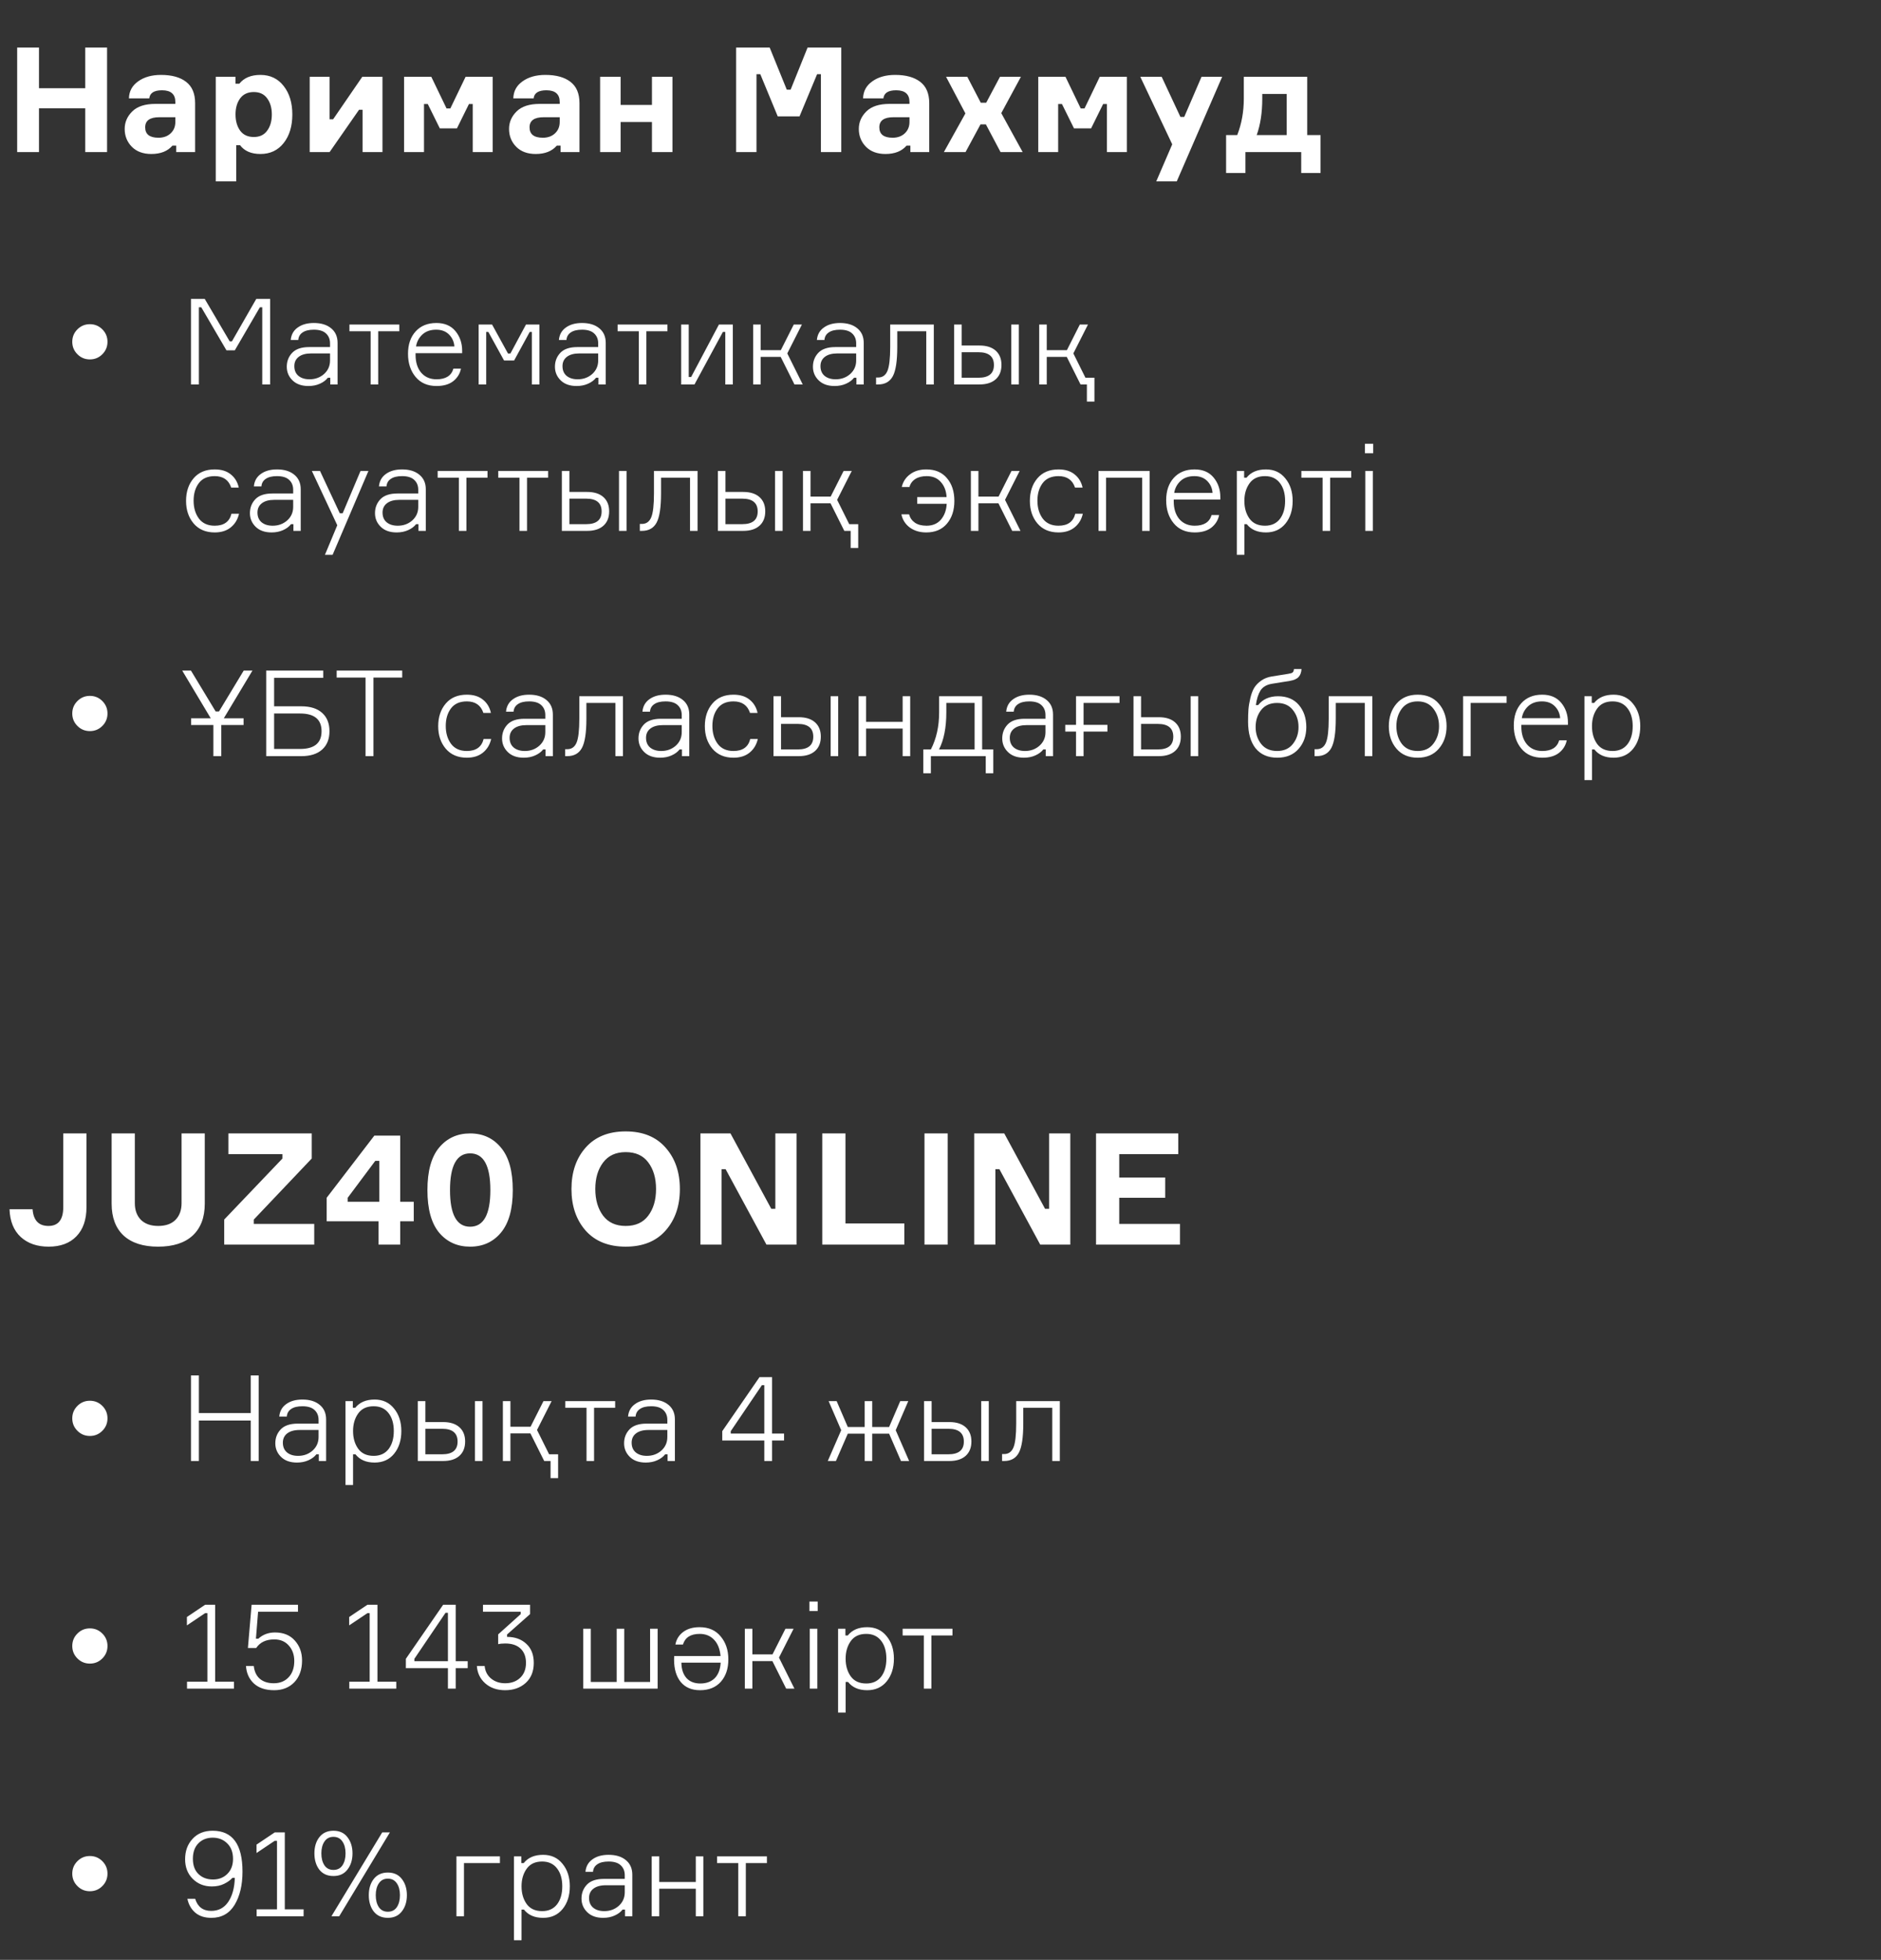
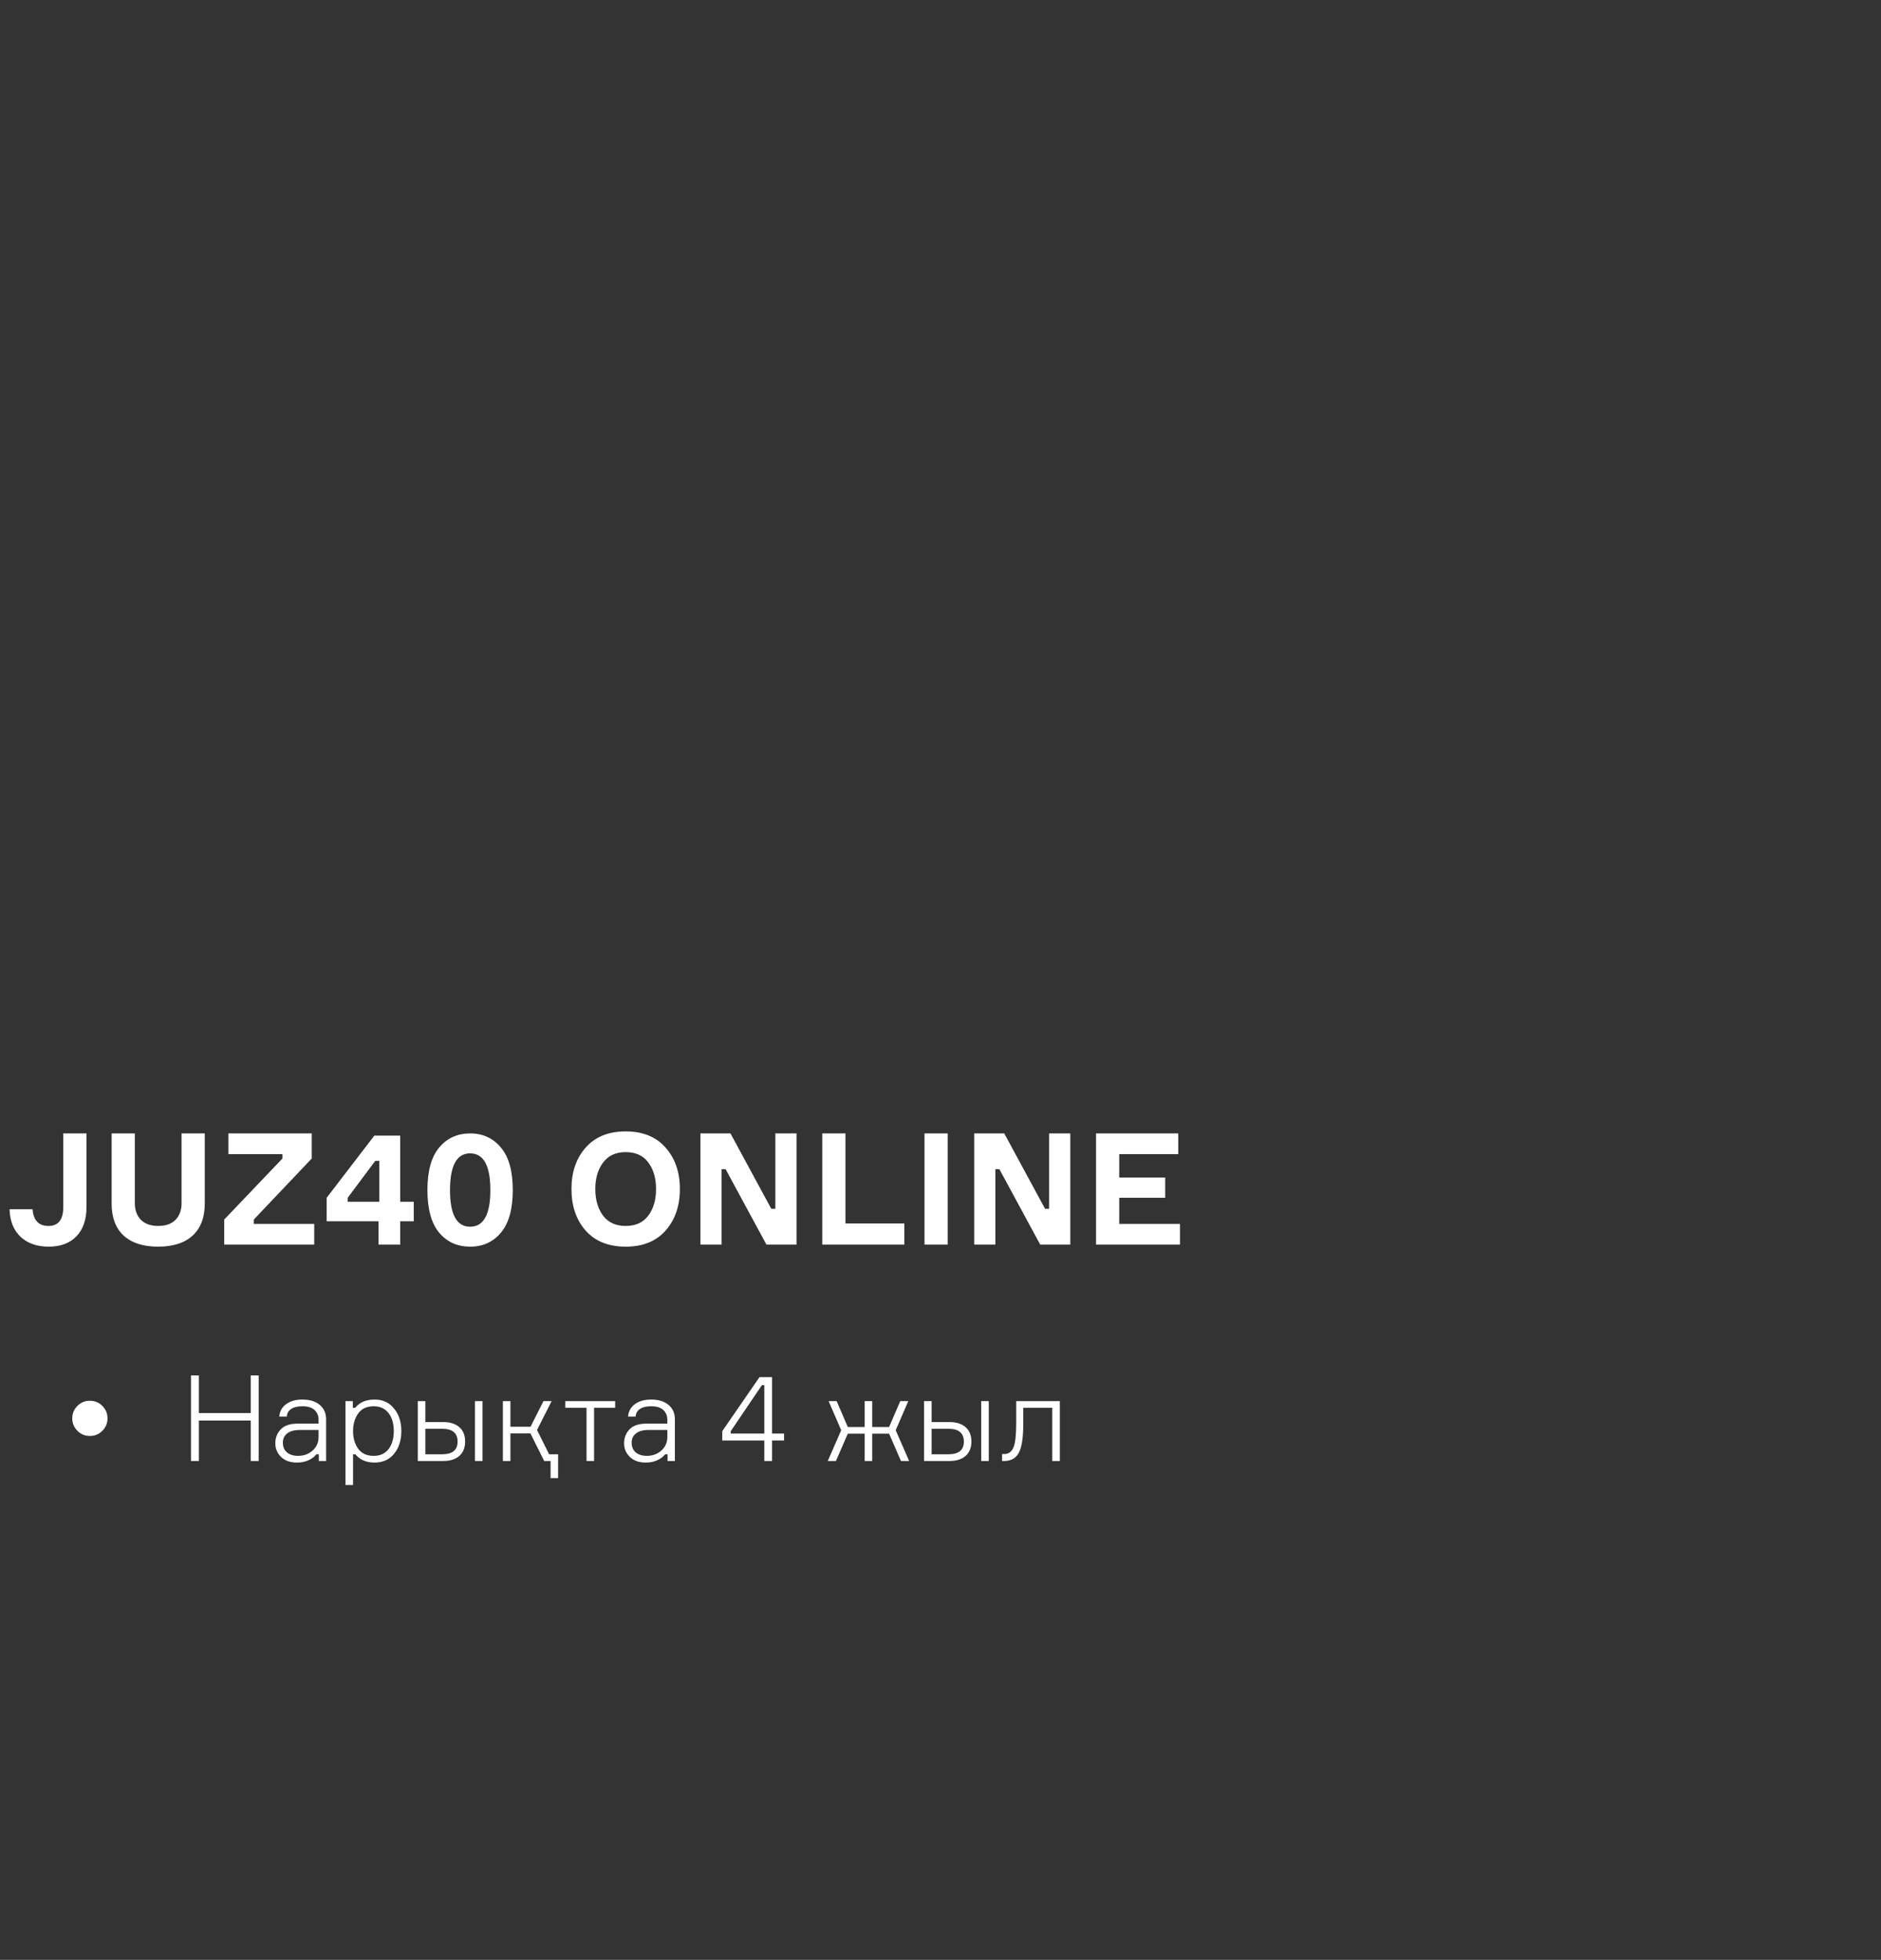
<svg xmlns="http://www.w3.org/2000/svg" width="167" height="174" viewBox="0 0 167 174" fill="none">
  <rect x="0" y="0" width="167" height="174" fill="#333333" stroke="none" />
-   <path d="M7.569 4.22H9.506V13.502H7.569V9.615H3.461V13.502H1.524V4.22H3.461V7.834H7.569V4.22ZM15.646 13.502V12.93H15.308C14.883 13.424 14.259 13.671 13.436 13.671C12.708 13.671 12.132 13.459 11.707 13.034C11.283 12.601 11.07 12.072 11.07 11.448C11.07 10.85 11.296 10.33 11.746 9.888C12.197 9.446 12.877 9.225 13.787 9.225H15.568V9.056C15.568 8.363 15.174 8.016 14.385 8.016C13.683 8.016 13.306 8.254 13.254 8.731H11.447C11.464 8.098 11.738 7.596 12.266 7.223C12.795 6.842 13.471 6.651 14.294 6.651C15.248 6.651 15.989 6.855 16.517 7.262C17.055 7.669 17.323 8.302 17.323 9.16V13.502H15.646ZM14.073 12.228C14.515 12.228 14.875 12.098 15.152 11.838C15.43 11.578 15.568 11.24 15.568 10.824V10.408H14.138C13.306 10.408 12.89 10.707 12.89 11.305C12.89 11.92 13.284 12.228 14.073 12.228ZM22.535 8.172C21.998 8.172 21.591 8.363 21.313 8.744C21.045 9.117 20.91 9.589 20.91 10.161C20.91 10.733 21.045 11.21 21.313 11.591C21.591 11.972 21.998 12.163 22.535 12.163C23.055 12.163 23.45 11.977 23.718 11.604C23.996 11.231 24.134 10.75 24.134 10.161C24.134 9.58 23.996 9.104 23.718 8.731C23.45 8.358 23.055 8.172 22.535 8.172ZM19.155 6.82H20.91V7.431H21.248C21.664 6.911 22.288 6.651 23.12 6.651C23.987 6.651 24.676 6.98 25.187 7.639C25.699 8.289 25.954 9.13 25.954 10.161C25.954 11.201 25.699 12.046 25.187 12.696C24.676 13.346 23.987 13.671 23.12 13.671C22.306 13.671 21.703 13.411 21.313 12.891H20.975V16.102H19.155V6.82ZM29.264 13.502H27.496V6.82H29.264V10.59H29.576L32.163 6.82H33.957V13.502H32.189V9.745H31.877L29.264 13.502ZM35.875 13.502V6.82H38.293L39.645 9.628H39.983L41.335 6.82H43.74V13.502H41.972V9.238H41.634L40.568 11.396H39.047L37.981 9.238H37.643V13.502H35.875ZM49.771 13.502V12.93H49.433C49.008 13.424 48.385 13.671 47.561 13.671C46.833 13.671 46.257 13.459 45.832 13.034C45.407 12.601 45.195 12.072 45.195 11.448C45.195 10.85 45.42 10.33 45.871 9.888C46.322 9.446 47.002 9.225 47.912 9.225H49.693V9.056C49.693 8.363 49.299 8.016 48.51 8.016C47.808 8.016 47.431 8.254 47.379 8.731H45.572C45.59 8.098 45.862 7.596 46.391 7.223C46.92 6.842 47.596 6.651 48.419 6.651C49.373 6.651 50.114 6.855 50.642 7.262C51.179 7.669 51.448 8.302 51.448 9.16V13.502H49.771ZM48.198 12.228C48.64 12.228 49 12.098 49.277 11.838C49.554 11.578 49.693 11.24 49.693 10.824V10.408H48.263C47.431 10.408 47.015 10.707 47.015 11.305C47.015 11.92 47.41 12.228 48.198 12.228ZM59.702 13.502H57.882V10.837H55.1V13.502H53.28V6.82H55.1V9.316H57.882V6.82H59.702V13.502ZM65.356 13.502V4.22H68.333L69.854 7.964H70.192L71.7 4.22H74.69V13.502H72.883V6.586H72.545L70.985 10.33H69.048L67.501 6.586H67.163V13.502H65.356ZM80.824 13.502V12.93H80.486C80.061 13.424 79.437 13.671 78.614 13.671C77.886 13.671 77.31 13.459 76.885 13.034C76.46 12.601 76.248 12.072 76.248 11.448C76.248 10.85 76.473 10.33 76.924 9.888C77.375 9.446 78.055 9.225 78.965 9.225H80.746V9.056C80.746 8.363 80.352 8.016 79.563 8.016C78.861 8.016 78.484 8.254 78.432 8.731H76.625C76.642 8.098 76.915 7.596 77.444 7.223C77.973 6.842 78.649 6.651 79.472 6.651C80.425 6.651 81.166 6.855 81.695 7.262C82.232 7.669 82.501 8.302 82.501 9.16V13.502H80.824ZM79.251 12.228C79.693 12.228 80.053 12.098 80.33 11.838C80.607 11.578 80.746 11.24 80.746 10.824V10.408H79.316C78.484 10.408 78.068 10.707 78.068 11.305C78.068 11.92 78.462 12.228 79.251 12.228ZM88.831 13.502L87.531 11.045H87.05L85.724 13.502H83.8L85.711 10.07L83.995 6.82H85.88L87.076 9.121H87.557L88.779 6.82H90.638L88.896 10.044L90.794 13.502H88.831ZM92.179 13.502V6.82H94.597L95.949 9.628H96.287L97.639 6.82H100.044V13.502H98.276V9.238H97.938L96.872 11.396H95.351L94.285 9.238H93.947V13.502H92.179ZM104.476 16.102H102.656L104.073 12.813L101.239 6.82H103.137L104.801 10.382H105.139L106.673 6.82H108.506L104.476 16.102ZM116.058 11.994H117.241V15.361H115.525V13.502H110.572V15.361H108.856V11.994H109.844C110.234 10.997 110.429 9.914 110.429 8.744V6.82H116.058V11.994ZM114.238 11.994V8.341H112.067V8.757C112.067 9.996 111.903 11.075 111.573 11.994H114.238Z" fill="white" />
  <path d="M4.317 110.682C3.294 110.682 2.469 110.396 1.842 109.824C1.215 109.244 0.883 108.423 0.846 107.363H2.893C2.967 108.349 3.437 108.843 4.303 108.843C5.179 108.843 5.617 108.285 5.617 107.169V100.629H7.677V107.183C7.677 108.289 7.378 109.151 6.779 109.769C6.189 110.378 5.368 110.682 4.317 110.682ZM16.12 100.629H18.18V106.865C18.18 108.091 17.82 109.036 17.101 109.7C16.392 110.354 15.368 110.682 14.032 110.682C12.713 110.682 11.695 110.354 10.976 109.7C10.266 109.036 9.911 108.091 9.911 106.865V100.629H11.971V106.824C11.971 107.441 12.151 107.935 12.511 108.303C12.879 108.663 13.391 108.843 14.045 108.843C14.709 108.843 15.221 108.663 15.58 108.303C15.94 107.935 16.12 107.441 16.12 106.824V100.629ZM27.677 100.629V102.855L22.533 108.276V108.663H27.898V110.502H19.905V108.276L25.077 102.855V102.468H20.279V100.629H27.677ZM35.531 106.699H36.734V108.428H35.531V110.502H33.609V108.428H29.004V106.34L33.236 100.822H35.531V106.699ZM30.871 106.699H33.678V103.062H33.319L30.871 106.34V106.699ZM38.985 101.887C39.686 101.048 40.603 100.629 41.737 100.629C42.871 100.629 43.783 101.048 44.475 101.887C45.176 102.717 45.526 103.975 45.526 105.662C45.526 107.34 45.176 108.598 44.475 109.437C43.783 110.267 42.871 110.682 41.737 110.682C40.603 110.682 39.686 110.267 38.985 109.437C38.294 108.598 37.948 107.34 37.948 105.662C37.948 103.975 38.294 102.717 38.985 101.887ZM41.737 108.912C42.935 108.912 43.535 107.829 43.535 105.662C43.535 103.487 42.935 102.399 41.737 102.399C40.548 102.399 39.953 103.487 39.953 105.662C39.953 107.829 40.548 108.912 41.737 108.912ZM51.995 101.887C52.843 100.928 54.027 100.449 55.548 100.449C57.07 100.449 58.25 100.928 59.089 101.887C59.937 102.837 60.361 104.063 60.361 105.565C60.361 107.068 59.937 108.299 59.089 109.257C58.25 110.207 57.07 110.682 55.548 110.682C54.027 110.682 52.843 110.207 51.995 109.257C51.156 108.299 50.736 107.068 50.736 105.565C50.736 104.063 51.156 102.837 51.995 101.887ZM55.548 108.843C56.434 108.843 57.102 108.538 57.553 107.93C58.014 107.322 58.245 106.533 58.245 105.565C58.245 104.597 58.014 103.809 57.553 103.201C57.102 102.592 56.434 102.288 55.548 102.288C54.673 102.288 54.004 102.597 53.543 103.215C53.083 103.823 52.852 104.607 52.852 105.565C52.852 106.524 53.083 107.312 53.543 107.93C54.004 108.538 54.673 108.843 55.548 108.843ZM68.837 100.629H70.717V110.502H68.048L64.425 103.809H64.066V110.502H62.185V100.629H64.854L68.477 107.322H68.837V100.629ZM75.062 108.621H80.289V110.502H73.002V100.629H75.062V108.621ZM82.078 100.629H84.138V110.502H82.078V100.629ZM93.144 100.629H95.024V110.502H92.355L88.732 103.809H88.373V110.502H86.492V100.629H89.161L92.784 107.322H93.144V100.629ZM99.369 108.663H104.762V110.502H97.309V100.629H104.61V102.468H99.369V104.542H103.449V106.34H99.369V108.663Z" fill="white" />
-   <path d="M6.874 31.452C6.569 31.147 6.416 30.778 6.416 30.346C6.416 29.913 6.569 29.544 6.874 29.24C7.179 28.935 7.547 28.782 7.98 28.782C8.412 28.782 8.781 28.935 9.086 29.24C9.391 29.544 9.543 29.913 9.543 30.346C9.543 30.778 9.391 31.147 9.086 31.452C8.781 31.757 8.412 31.909 7.98 31.909C7.547 31.909 7.179 31.757 6.874 31.452ZM16.955 34.133V26.538H18.178L20.391 30.303H20.593L22.752 26.538H23.986V34.133H23.284V27.282H23.072L20.848 31.101H20.104L17.87 27.282H17.657V34.133H16.955ZM29.322 34.133V33.537H29.109C28.939 33.757 28.702 33.934 28.397 34.069C28.099 34.203 27.762 34.271 27.386 34.271C26.784 34.271 26.312 34.104 25.971 33.771C25.631 33.438 25.461 33.033 25.461 32.558C25.461 32.076 25.62 31.665 25.94 31.324C26.266 30.984 26.769 30.814 27.45 30.814H29.301V30.484C29.301 30.122 29.184 29.832 28.95 29.612C28.716 29.385 28.354 29.271 27.865 29.271C27.432 29.271 27.099 29.353 26.865 29.516C26.631 29.672 26.503 29.895 26.482 30.186H25.812C25.855 29.711 26.06 29.342 26.429 29.08C26.798 28.811 27.276 28.676 27.865 28.676C28.51 28.676 29.021 28.832 29.397 29.144C29.779 29.456 29.971 29.888 29.971 30.442V34.133H29.322ZM27.482 33.675C27.985 33.675 28.415 33.519 28.769 33.207C29.124 32.888 29.301 32.487 29.301 32.005V31.378H27.631C27.149 31.378 26.776 31.48 26.514 31.686C26.259 31.885 26.131 32.158 26.131 32.505C26.131 32.874 26.252 33.161 26.493 33.367C26.741 33.572 27.071 33.675 27.482 33.675ZM31.025 29.41V28.814H35.45V29.41H33.578V34.133H32.908V29.41H31.025ZM41.032 31.144V31.356H36.895V31.505C36.895 32.165 37.061 32.693 37.395 33.09C37.735 33.48 38.189 33.675 38.756 33.675C39.572 33.675 40.072 33.36 40.256 32.728H40.926C40.834 33.182 40.603 33.555 40.235 33.845C39.866 34.129 39.373 34.271 38.756 34.271C37.962 34.271 37.341 34.001 36.895 33.462C36.448 32.923 36.224 32.239 36.224 31.41C36.224 30.587 36.448 29.927 36.895 29.431C37.349 28.928 37.965 28.676 38.745 28.676C39.476 28.676 40.04 28.917 40.437 29.399C40.834 29.881 41.032 30.463 41.032 31.144ZM38.724 29.271C38.214 29.271 37.802 29.417 37.49 29.708C37.185 29.998 37.001 30.349 36.937 30.761H40.341C40.313 30.349 40.157 29.998 39.873 29.708C39.589 29.417 39.206 29.271 38.724 29.271ZM42.496 34.133V28.814H43.688L45.102 31.388H45.315L46.698 28.814H47.889V34.133H47.219V29.474H47.028L45.645 32.005H44.751L43.358 29.474H43.166V34.133H42.496ZM53.131 34.133V33.537H52.918C52.748 33.757 52.51 33.934 52.205 34.069C51.907 34.203 51.571 34.271 51.195 34.271C50.592 34.271 50.12 34.104 49.78 33.771C49.44 33.438 49.269 33.033 49.269 32.558C49.269 32.076 49.429 31.665 49.748 31.324C50.074 30.984 50.578 30.814 51.258 30.814H53.109V30.484C53.109 30.122 52.992 29.832 52.758 29.612C52.524 29.385 52.163 29.271 51.673 29.271C51.241 29.271 50.907 29.353 50.673 29.516C50.44 29.672 50.312 29.895 50.291 30.186H49.62C49.663 29.711 49.869 29.342 50.237 29.08C50.606 28.811 51.085 28.676 51.673 28.676C52.319 28.676 52.829 28.832 53.205 29.144C53.588 29.456 53.779 29.888 53.779 30.442V34.133H53.131ZM51.29 33.675C51.794 33.675 52.223 33.519 52.578 33.207C52.932 32.888 53.109 32.487 53.109 32.005V31.378H51.439C50.957 31.378 50.585 31.48 50.322 31.686C50.067 31.885 49.94 32.158 49.94 32.505C49.94 32.874 50.06 33.161 50.301 33.367C50.549 33.572 50.879 33.675 51.29 33.675ZM54.833 29.41V28.814H59.258V29.41H57.386V34.133H56.716V29.41H54.833ZM61.658 34.133H60.477V28.814H61.147V33.473H61.36L63.828 28.814H65.062V34.133H64.392V29.474H64.179L61.658 34.133ZM70.535 34.133L69.312 31.686H67.536V34.133H66.866V28.814H67.536V31.09H69.323L70.472 28.814H71.195L69.897 31.378L71.269 34.133H70.535ZM76.035 34.133V33.537H75.823C75.652 33.757 75.415 33.934 75.11 34.069C74.812 34.203 74.475 34.271 74.099 34.271C73.497 34.271 73.025 34.104 72.685 33.771C72.344 33.438 72.174 33.033 72.174 32.558C72.174 32.076 72.334 31.665 72.653 31.324C72.979 30.984 73.483 30.814 74.163 30.814H76.014V30.484C76.014 30.122 75.897 29.832 75.663 29.612C75.429 29.385 75.067 29.271 74.578 29.271C74.145 29.271 73.812 29.353 73.578 29.516C73.344 29.672 73.217 29.895 73.195 30.186H72.525C72.568 29.711 72.773 29.342 73.142 29.08C73.511 28.811 73.99 28.676 74.578 28.676C75.223 28.676 75.734 28.832 76.11 29.144C76.493 29.456 76.684 29.888 76.684 30.442V34.133H76.035ZM74.195 33.675C74.699 33.675 75.128 33.519 75.482 33.207C75.837 32.888 76.014 32.487 76.014 32.005V31.378H74.344C73.862 31.378 73.49 31.48 73.227 31.686C72.972 31.885 72.844 32.158 72.844 32.505C72.844 32.874 72.965 33.161 73.206 33.367C73.454 33.572 73.784 33.675 74.195 33.675ZM77.779 34.133V33.516H77.96C78.35 33.516 78.626 33.321 78.789 32.931C78.952 32.541 79.034 31.831 79.034 30.803V28.814H82.906V34.133H82.236V29.41H79.662V30.803C79.662 32.044 79.53 32.909 79.268 33.399C79.005 33.888 78.569 34.133 77.96 34.133H77.779ZM85.382 28.814V30.676H86.956C87.58 30.676 88.062 30.828 88.403 31.133C88.743 31.438 88.913 31.86 88.913 32.399C88.913 32.945 88.743 33.37 88.403 33.675C88.062 33.98 87.58 34.133 86.956 34.133H84.712V28.814H85.382ZM85.382 33.537H86.871C87.786 33.537 88.243 33.161 88.243 32.409C88.243 31.651 87.786 31.271 86.871 31.271H85.382V33.537ZM90.456 28.814V34.133H89.785V28.814H90.456ZM95.933 34.133L94.71 31.686H92.934V34.133H92.263V28.814H92.934V31.09H94.721L95.869 28.814H96.593L95.295 31.378L96.369 33.537H97.167V35.654H96.497V34.133H95.933ZM20.551 45.611H21.221C21.107 46.115 20.863 46.519 20.487 46.824C20.118 47.122 19.643 47.271 19.061 47.271C18.267 47.271 17.643 47.005 17.189 46.473C16.742 45.941 16.519 45.275 16.519 44.473C16.519 43.658 16.742 42.988 17.189 42.463C17.636 41.938 18.26 41.676 19.061 41.676C19.657 41.676 20.136 41.825 20.497 42.123C20.859 42.413 21.093 42.803 21.199 43.293H20.529C20.302 42.612 19.813 42.272 19.061 42.272C18.437 42.272 17.969 42.477 17.657 42.888C17.345 43.3 17.189 43.821 17.189 44.452C17.189 45.083 17.345 45.611 17.657 46.037C17.976 46.462 18.445 46.675 19.061 46.675C19.877 46.675 20.373 46.321 20.551 45.611ZM26.05 47.133V46.537H25.837C25.667 46.757 25.43 46.934 25.125 47.069C24.827 47.203 24.49 47.271 24.114 47.271C23.511 47.271 23.04 47.104 22.699 46.771C22.359 46.438 22.189 46.033 22.189 45.558C22.189 45.076 22.348 44.665 22.668 44.324C22.994 43.984 23.497 43.814 24.178 43.814H26.029V43.484C26.029 43.122 25.912 42.832 25.678 42.612C25.444 42.385 25.082 42.272 24.593 42.272C24.16 42.272 23.827 42.353 23.593 42.516C23.359 42.672 23.231 42.895 23.21 43.186H22.54C22.582 42.711 22.788 42.342 23.157 42.08C23.526 41.811 24.004 41.676 24.593 41.676C25.238 41.676 25.749 41.832 26.125 42.144C26.507 42.456 26.699 42.888 26.699 43.441V47.133H26.05ZM24.21 46.675C24.713 46.675 25.142 46.519 25.497 46.207C25.852 45.888 26.029 45.487 26.029 45.005V44.378H24.359C23.877 44.378 23.504 44.48 23.242 44.686C22.987 44.885 22.859 45.158 22.859 45.505C22.859 45.874 22.98 46.161 23.221 46.367C23.469 46.572 23.799 46.675 24.21 46.675ZM29.529 49.26H28.849L29.944 46.633L27.689 41.814H28.412L30.167 45.569H30.423L32.008 41.814H32.71L29.529 49.26ZM37.154 47.133V46.537H36.942C36.772 46.757 36.534 46.934 36.229 47.069C35.931 47.203 35.594 47.271 35.218 47.271C34.616 47.271 34.144 47.104 33.804 46.771C33.463 46.438 33.293 46.033 33.293 45.558C33.293 45.076 33.453 44.665 33.772 44.324C34.098 43.984 34.602 43.814 35.282 43.814H37.133V43.484C37.133 43.122 37.016 42.832 36.782 42.612C36.548 42.385 36.187 42.272 35.697 42.272C35.265 42.272 34.931 42.353 34.697 42.516C34.463 42.672 34.336 42.895 34.314 43.186H33.644C33.687 42.711 33.892 42.342 34.261 42.08C34.63 41.811 35.109 41.676 35.697 41.676C36.343 41.676 36.853 41.832 37.229 42.144C37.612 42.456 37.803 42.888 37.803 43.441V47.133H37.154ZM35.314 46.675C35.818 46.675 36.247 46.519 36.601 46.207C36.956 45.888 37.133 45.487 37.133 45.005V44.378H35.463C34.981 44.378 34.609 44.48 34.346 44.686C34.091 44.885 33.963 45.158 33.963 45.505C33.963 45.874 34.084 46.161 34.325 46.367C34.573 46.572 34.903 46.675 35.314 46.675ZM38.857 42.41V41.814H43.282V42.41H41.41V47.133H40.74V42.41H38.857ZM44.238 42.41V41.814H48.663V42.41H46.791V47.133H46.121V42.41H44.238ZM50.552 41.814V43.676H52.126C52.75 43.676 53.233 43.828 53.573 44.133C53.913 44.438 54.083 44.86 54.083 45.399C54.083 45.945 53.913 46.37 53.573 46.675C53.233 46.98 52.75 47.133 52.126 47.133H49.882V41.814H50.552ZM50.552 46.537H52.041C52.956 46.537 53.413 46.161 53.413 45.409C53.413 44.651 52.956 44.271 52.041 44.271H50.552V46.537ZM55.626 41.814V47.133H54.956V41.814H55.626ZM56.806 47.133V46.516H56.987C57.377 46.516 57.654 46.321 57.817 45.931C57.98 45.541 58.061 44.831 58.061 43.803V41.814H61.933V47.133H61.263V42.41H58.689V43.803C58.689 45.044 58.558 45.909 58.295 46.399C58.033 46.888 57.597 47.133 56.987 47.133H56.806ZM64.409 41.814V43.676H65.983C66.607 43.676 67.09 43.828 67.43 44.133C67.77 44.438 67.941 44.86 67.941 45.399C67.941 45.945 67.77 46.37 67.43 46.675C67.09 46.98 66.607 47.133 65.983 47.133H63.739V41.814H64.409ZM64.409 46.537H65.898C66.813 46.537 67.27 46.161 67.27 45.409C67.27 44.651 66.813 44.271 65.898 44.271H64.409V46.537ZM69.483 41.814V47.133H68.813V41.814H69.483ZM74.96 47.133L73.737 44.686H71.961V47.133H71.291V41.814H71.961V44.09H73.748L74.897 41.814H75.62L74.322 44.378L75.397 46.537H76.194V48.654H75.524V47.133H74.96ZM80.029 45.665H80.71C80.795 45.977 80.969 46.225 81.231 46.409C81.493 46.587 81.837 46.675 82.263 46.675C82.802 46.675 83.227 46.494 83.539 46.133C83.851 45.764 84.021 45.296 84.05 44.729H81.433V44.133H84.039C84.011 43.587 83.841 43.14 83.528 42.793C83.224 42.445 82.805 42.272 82.273 42.272C81.862 42.272 81.525 42.357 81.263 42.527C81.001 42.697 80.827 42.934 80.742 43.239H80.061C80.167 42.771 80.412 42.396 80.795 42.112C81.178 41.821 81.66 41.676 82.241 41.676C83.029 41.676 83.638 41.935 84.071 42.452C84.511 42.963 84.731 43.637 84.731 44.473C84.731 45.303 84.511 45.977 84.071 46.494C83.631 47.012 83.018 47.271 82.231 47.271C81.663 47.271 81.178 47.126 80.773 46.835C80.376 46.537 80.128 46.147 80.029 45.665ZM89.867 47.133L88.644 44.686H86.867V47.133H86.197V41.814H86.867V44.09H88.654L89.803 41.814H90.526L89.229 44.378L90.601 47.133H89.867ZM95.466 45.611H96.136C96.023 46.115 95.778 46.519 95.402 46.824C95.034 47.122 94.558 47.271 93.977 47.271C93.183 47.271 92.559 47.005 92.105 46.473C91.658 45.941 91.435 45.275 91.435 44.473C91.435 43.658 91.658 42.988 92.105 42.463C92.552 41.938 93.176 41.676 93.977 41.676C94.573 41.676 95.051 41.825 95.413 42.123C95.775 42.413 96.009 42.803 96.115 43.293H95.445C95.218 42.612 94.729 42.272 93.977 42.272C93.353 42.272 92.885 42.477 92.573 42.888C92.261 43.3 92.105 43.821 92.105 44.452C92.105 45.083 92.261 45.611 92.573 46.037C92.892 46.462 93.36 46.675 93.977 46.675C94.793 46.675 95.289 46.321 95.466 45.611ZM102.072 47.133H101.402V42.41H98.2V47.133H97.53V41.814H102.072V47.133ZM108.344 44.144V44.356H104.207V44.505C104.207 45.165 104.373 45.693 104.706 46.09C105.047 46.48 105.501 46.675 106.068 46.675C106.884 46.675 107.383 46.36 107.568 45.728H108.238C108.146 46.182 107.915 46.555 107.547 46.845C107.178 47.129 106.685 47.271 106.068 47.271C105.274 47.271 104.653 47.001 104.207 46.462C103.76 45.923 103.536 45.239 103.536 44.41C103.536 43.587 103.76 42.927 104.207 42.431C104.66 41.928 105.277 41.676 106.057 41.676C106.788 41.676 107.352 41.917 107.749 42.399C108.146 42.881 108.344 43.463 108.344 44.144ZM106.036 42.272C105.526 42.272 105.114 42.417 104.802 42.708C104.497 42.998 104.313 43.349 104.249 43.761H107.653C107.625 43.349 107.469 42.998 107.185 42.708C106.901 42.417 106.518 42.272 106.036 42.272ZM112.393 47.271C111.641 47.271 111.074 47.026 110.691 46.537H110.478V49.26H109.808V41.814H110.457V42.41H110.67C111.06 41.92 111.634 41.676 112.393 41.676C113.116 41.676 113.691 41.942 114.116 42.474C114.549 42.998 114.765 43.665 114.765 44.473C114.765 45.289 114.552 45.959 114.127 46.484C113.701 47.008 113.123 47.271 112.393 47.271ZM112.308 42.272C111.698 42.272 111.241 42.484 110.936 42.91C110.631 43.335 110.478 43.856 110.478 44.473C110.478 45.097 110.631 45.622 110.936 46.048C111.241 46.466 111.698 46.675 112.308 46.675C112.875 46.675 113.315 46.477 113.627 46.08C113.939 45.675 114.095 45.14 114.095 44.473C114.095 43.807 113.939 43.275 113.627 42.878C113.315 42.474 112.875 42.272 112.308 42.272ZM115.539 42.41V41.814H119.964V42.41H118.092V47.133H117.422V42.41H115.539ZM121.885 41.814V47.133H121.215V41.814H121.885ZM121.917 40.24H121.183V39.4H121.917V40.24Z" fill="white" />
-   <path d="M6.874 64.452C6.569 64.147 6.416 63.778 6.416 63.346C6.416 62.913 6.569 62.544 6.874 62.24C7.179 61.935 7.547 61.782 7.98 61.782C8.412 61.782 8.781 61.935 9.086 62.24C9.391 62.544 9.543 62.913 9.543 63.346C9.543 63.778 9.391 64.147 9.086 64.452C8.781 64.757 8.412 64.909 7.98 64.909C7.547 64.909 7.179 64.757 6.874 64.452ZM16.966 64.367V63.771H18.71L16.179 59.538H16.955L19.146 63.165H19.444L21.636 59.538H22.412L19.87 63.771H21.625V64.367H19.646V67.133H18.944V64.367H16.966ZM24.337 62.708H26.751C27.552 62.708 28.169 62.903 28.602 63.293C29.035 63.683 29.251 64.225 29.251 64.92C29.251 65.615 29.035 66.157 28.602 66.547C28.169 66.938 27.552 67.133 26.751 67.133H23.634V59.538H28.698V60.176H24.337V62.708ZM24.337 66.494H26.634C27.911 66.494 28.549 65.97 28.549 64.92C28.549 63.871 27.911 63.346 26.634 63.346H24.337V66.494ZM35.708 59.538V60.155H33.156V67.133H32.453V60.155H29.89V59.538H35.708ZM42.936 65.612H43.606C43.493 66.115 43.248 66.519 42.872 66.824C42.503 67.122 42.028 67.271 41.447 67.271C40.653 67.271 40.029 67.005 39.575 66.473C39.128 65.941 38.904 65.275 38.904 64.473C38.904 63.658 39.128 62.988 39.575 62.463C40.021 61.938 40.645 61.676 41.447 61.676C42.042 61.676 42.521 61.825 42.883 62.123C43.244 62.413 43.478 62.803 43.585 63.293H42.915C42.688 62.612 42.198 62.272 41.447 62.272C40.823 62.272 40.355 62.477 40.043 62.888C39.731 63.3 39.575 63.821 39.575 64.452C39.575 65.083 39.731 65.612 40.043 66.037C40.362 66.462 40.83 66.675 41.447 66.675C42.262 66.675 42.759 66.321 42.936 65.612ZM48.435 67.133V66.537H48.223C48.053 66.757 47.815 66.934 47.51 67.069C47.212 67.204 46.875 67.271 46.499 67.271C45.897 67.271 45.425 67.104 45.085 66.771C44.744 66.438 44.574 66.033 44.574 65.558C44.574 65.076 44.734 64.665 45.053 64.324C45.379 63.984 45.883 63.814 46.563 63.814H48.414V63.484C48.414 63.122 48.297 62.832 48.063 62.612C47.829 62.385 47.467 62.272 46.978 62.272C46.546 62.272 46.212 62.353 45.978 62.516C45.744 62.672 45.617 62.895 45.595 63.186H44.925C44.968 62.711 45.173 62.342 45.542 62.08C45.911 61.811 46.39 61.676 46.978 61.676C47.623 61.676 48.134 61.832 48.51 62.144C48.893 62.456 49.084 62.888 49.084 63.441V67.133H48.435ZM46.595 66.675C47.099 66.675 47.528 66.519 47.882 66.207C48.237 65.888 48.414 65.487 48.414 65.005V64.378H46.744C46.262 64.378 45.89 64.48 45.627 64.686C45.372 64.885 45.244 65.158 45.244 65.505C45.244 65.874 45.365 66.161 45.606 66.367C45.854 66.572 46.184 66.675 46.595 66.675ZM50.179 67.133V66.516H50.36C50.75 66.516 51.026 66.321 51.189 65.931C51.352 65.541 51.434 64.831 51.434 63.803V61.814H55.306V67.133H54.636V62.41H52.062V63.803C52.062 65.044 51.93 65.909 51.668 66.399C51.406 66.888 50.969 67.133 50.36 67.133H50.179ZM60.547 67.133V66.537H60.335C60.164 66.757 59.927 66.934 59.622 67.069C59.324 67.204 58.987 67.271 58.611 67.271C58.009 67.271 57.537 67.104 57.197 66.771C56.856 66.438 56.686 66.033 56.686 65.558C56.686 65.076 56.846 64.665 57.165 64.324C57.491 63.984 57.995 63.814 58.675 63.814H60.526V63.484C60.526 63.122 60.409 62.832 60.175 62.612C59.941 62.385 59.579 62.272 59.09 62.272C58.658 62.272 58.324 62.353 58.09 62.516C57.856 62.672 57.729 62.895 57.707 63.186H57.037C57.08 62.711 57.285 62.342 57.654 62.08C58.023 61.811 58.502 61.676 59.09 61.676C59.735 61.676 60.246 61.832 60.622 62.144C61.005 62.456 61.196 62.888 61.196 63.441V67.133H60.547ZM58.707 66.675C59.211 66.675 59.64 66.519 59.994 66.207C60.349 65.888 60.526 65.487 60.526 65.005V64.378H58.856C58.374 64.378 58.002 64.48 57.739 64.686C57.484 64.885 57.356 65.158 57.356 65.505C57.356 65.874 57.477 66.161 57.718 66.367C57.966 66.572 58.296 66.675 58.707 66.675ZM66.609 65.612H67.279C67.166 66.115 66.921 66.519 66.546 66.824C66.177 67.122 65.702 67.271 65.12 67.271C64.326 67.271 63.702 67.005 63.248 66.473C62.801 65.941 62.578 65.275 62.578 64.473C62.578 63.658 62.801 62.988 63.248 62.463C63.695 61.938 64.319 61.676 65.12 61.676C65.716 61.676 66.195 61.825 66.556 62.123C66.918 62.413 67.152 62.803 67.258 63.293H66.588C66.361 62.612 65.872 62.272 65.12 62.272C64.496 62.272 64.028 62.477 63.716 62.888C63.404 63.3 63.248 63.821 63.248 64.452C63.248 65.083 63.404 65.612 63.716 66.037C64.035 66.462 64.503 66.675 65.12 66.675C65.936 66.675 66.432 66.321 66.609 65.612ZM69.343 61.814V63.676H70.918C71.541 63.676 72.024 63.828 72.364 64.133C72.704 64.438 72.875 64.86 72.875 65.399C72.875 65.945 72.704 66.37 72.364 66.675C72.024 66.98 71.541 67.133 70.918 67.133H68.673V61.814H69.343ZM69.343 66.537H70.832C71.747 66.537 72.205 66.161 72.205 65.409C72.205 64.651 71.747 64.271 70.832 64.271H69.343V66.537ZM74.417 61.814V67.133H73.747V61.814H74.417ZM80.809 67.133H80.139V64.686H76.895V67.133H76.225V61.814H76.895V64.09H80.139V61.814H80.809V67.133ZM87.198 66.537H88.187V68.654H87.517V67.133H82.645V68.654H81.975V66.537H82.645C83.135 65.587 83.379 64.487 83.379 63.239V61.814H87.198V66.537ZM86.528 66.537V62.41H84.017V63.239C84.017 64.594 83.801 65.693 83.368 66.537H86.528ZM92.843 67.133V66.537H92.63C92.46 66.757 92.222 66.934 91.917 67.069C91.619 67.204 91.282 67.271 90.907 67.271C90.304 67.271 89.832 67.104 89.492 66.771C89.151 66.438 88.981 66.033 88.981 65.558C88.981 65.076 89.141 64.665 89.46 64.324C89.786 63.984 90.29 63.814 90.97 63.814H92.821V63.484C92.821 63.122 92.704 62.832 92.47 62.612C92.236 62.385 91.875 62.272 91.385 62.272C90.953 62.272 90.619 62.353 90.385 62.516C90.151 62.672 90.024 62.895 90.002 63.186H89.332C89.375 62.711 89.581 62.342 89.949 62.08C90.318 61.811 90.797 61.676 91.385 61.676C92.031 61.676 92.541 61.832 92.917 62.144C93.3 62.456 93.491 62.888 93.491 63.441V67.133H92.843ZM91.002 66.675C91.506 66.675 91.935 66.519 92.289 66.207C92.644 65.888 92.821 65.487 92.821 65.005V64.378H91.151C90.669 64.378 90.297 64.48 90.034 64.686C89.779 64.885 89.651 65.158 89.651 65.505C89.651 65.874 89.772 66.161 90.013 66.367C90.261 66.572 90.591 66.675 91.002 66.675ZM94.575 64.952V64.356H95.533V61.814H99.394V62.41H96.203V64.356H98.32V64.952H96.203V67.133H95.533V64.952H94.575ZM101.306 61.814V63.676H102.88C103.504 63.676 103.986 63.828 104.327 64.133C104.667 64.438 104.837 64.86 104.837 65.399C104.837 65.945 104.667 66.37 104.327 66.675C103.986 66.98 103.504 67.133 102.88 67.133H100.636V61.814H101.306ZM101.306 66.537H102.795C103.71 66.537 104.167 66.161 104.167 65.409C104.167 64.651 103.71 64.271 102.795 64.271H101.306V66.537ZM106.38 61.814V67.133H105.71V61.814H106.38ZM113.467 61.814C114.261 61.814 114.878 62.073 115.318 62.591C115.757 63.108 115.977 63.761 115.977 64.548C115.977 65.328 115.747 65.977 115.286 66.494C114.832 67.012 114.204 67.271 113.403 67.271C112.573 67.271 111.932 66.994 111.478 66.441C111.031 65.881 110.808 65.094 110.808 64.08C110.808 63.661 110.818 63.296 110.84 62.984C110.868 62.665 110.925 62.328 111.01 61.974C111.095 61.612 111.208 61.311 111.35 61.069C111.499 60.828 111.705 60.616 111.967 60.431C112.237 60.24 112.552 60.116 112.914 60.059L114.371 59.825C114.563 59.797 114.69 59.758 114.754 59.708C114.825 59.651 114.868 59.548 114.882 59.4H115.552C115.531 59.712 115.442 59.949 115.286 60.112C115.137 60.275 114.878 60.389 114.509 60.453L112.925 60.708C112.449 60.786 112.109 60.988 111.903 61.314C111.705 61.64 111.57 62.069 111.499 62.601H111.701C112.113 62.077 112.701 61.814 113.467 61.814ZM111.967 66.048C112.3 66.466 112.772 66.675 113.382 66.675C113.992 66.675 114.46 66.466 114.786 66.048C115.119 65.629 115.286 65.129 115.286 64.548C115.286 63.959 115.119 63.456 114.786 63.037C114.46 62.619 113.992 62.41 113.382 62.41C112.772 62.41 112.3 62.619 111.967 63.037C111.641 63.456 111.478 63.959 111.478 64.548C111.478 65.129 111.641 65.629 111.967 66.048ZM116.712 67.133V66.516H116.892C117.282 66.516 117.559 66.321 117.722 65.931C117.885 65.541 117.967 64.831 117.967 63.803V61.814H121.839V67.133H121.168V62.41H118.594V63.803C118.594 65.044 118.463 65.909 118.201 66.399C117.938 66.888 117.502 67.133 116.892 67.133H116.712ZM125.868 61.676C126.662 61.676 127.286 61.942 127.74 62.474C128.201 63.005 128.431 63.672 128.431 64.473C128.431 65.275 128.201 65.941 127.74 66.473C127.286 67.005 126.662 67.271 125.868 67.271C125.066 67.271 124.439 67.005 123.985 66.473C123.531 65.941 123.304 65.275 123.304 64.473C123.304 63.672 123.531 63.005 123.985 62.474C124.439 61.942 125.066 61.676 125.868 61.676ZM125.868 66.675C126.47 66.675 126.935 66.459 127.261 66.026C127.594 65.594 127.761 65.076 127.761 64.473C127.761 63.871 127.594 63.353 127.261 62.92C126.935 62.488 126.47 62.272 125.868 62.272C125.251 62.272 124.779 62.488 124.453 62.92C124.134 63.346 123.974 63.864 123.974 64.473C123.974 65.083 124.134 65.604 124.453 66.037C124.779 66.462 125.251 66.675 125.868 66.675ZM129.898 67.133V61.814H133.759V62.41H130.568V67.133H129.898ZM139.206 64.144V64.356H135.068V64.505C135.068 65.165 135.235 65.693 135.568 66.09C135.909 66.48 136.362 66.675 136.93 66.675C137.745 66.675 138.245 66.36 138.429 65.728H139.1C139.007 66.182 138.777 66.555 138.408 66.845C138.039 67.129 137.547 67.271 136.93 67.271C136.135 67.271 135.515 67.001 135.068 66.462C134.621 65.924 134.398 65.239 134.398 64.409C134.398 63.587 134.621 62.927 135.068 62.431C135.522 61.928 136.139 61.676 136.919 61.676C137.649 61.676 138.213 61.917 138.61 62.399C139.007 62.881 139.206 63.463 139.206 64.144ZM136.898 62.272C136.387 62.272 135.976 62.417 135.664 62.708C135.359 62.998 135.175 63.349 135.111 63.761H138.515C138.486 63.349 138.33 62.998 138.047 62.708C137.763 62.417 137.38 62.272 136.898 62.272ZM143.255 67.271C142.503 67.271 141.936 67.026 141.553 66.537H141.34V69.26H140.67V61.814H141.319V62.41H141.531C141.921 61.92 142.496 61.676 143.255 61.676C143.978 61.676 144.552 61.942 144.978 62.474C145.41 62.998 145.627 63.665 145.627 64.473C145.627 65.289 145.414 65.959 144.988 66.484C144.563 67.008 143.985 67.271 143.255 67.271ZM143.169 62.272C142.56 62.272 142.102 62.484 141.797 62.91C141.492 63.335 141.34 63.856 141.34 64.473C141.34 65.097 141.492 65.622 141.797 66.048C142.102 66.466 142.56 66.675 143.169 66.675C143.737 66.675 144.176 66.477 144.488 66.079C144.8 65.675 144.956 65.14 144.956 64.473C144.956 63.807 144.8 63.275 144.488 62.878C144.176 62.474 143.737 62.272 143.169 62.272Z" fill="white" />
-   <path d="M6.874 147.242C6.569 146.937 6.416 146.568 6.416 146.136C6.416 145.703 6.569 145.334 6.874 145.029C7.179 144.724 7.547 144.572 7.98 144.572C8.412 144.572 8.781 144.724 9.086 145.029C9.391 145.334 9.543 145.703 9.543 146.136C9.543 146.568 9.391 146.937 9.086 147.242C8.781 147.547 8.412 147.699 7.98 147.699C7.547 147.699 7.179 147.547 6.874 147.242ZM16.604 149.922V149.305H18.413V143.221H18.21L16.594 144.306V143.561L18.21 142.477H19.104V149.305H20.774V149.922H16.604ZM24.413 144.934C25.165 144.934 25.754 145.175 26.179 145.657C26.605 146.132 26.817 146.721 26.817 147.423C26.817 148.224 26.591 148.866 26.137 149.348C25.683 149.823 25.084 150.061 24.339 150.061C23.573 150.061 22.974 149.862 22.541 149.465C22.116 149.068 21.882 148.55 21.839 147.912H22.531C22.587 148.415 22.772 148.798 23.084 149.061C23.396 149.316 23.804 149.444 24.307 149.444C24.853 149.444 25.293 149.266 25.626 148.912C25.959 148.557 26.126 148.075 26.126 147.465C26.126 146.912 25.963 146.455 25.637 146.093C25.318 145.731 24.889 145.551 24.35 145.551C23.619 145.551 23.084 145.806 22.744 146.316H22.01L22.339 142.477H26.456V143.093H22.914L22.722 145.487H22.935C23.339 145.118 23.832 144.934 24.413 144.934ZM31.012 149.922V149.305H32.82V143.221H32.618L31.001 144.306V143.561L32.618 142.477H33.512V149.305H35.182V149.922H31.012ZM40.459 147.487H41.523V148.103H40.459V149.922H39.768V148.103H36.034V147.274L39.342 142.477H40.459V147.487ZM36.789 147.487H39.768V143.189H39.555L36.789 147.274V147.487ZM42.88 142.477H47.06V143.306L45.018 145.114V145.327C45.72 145.327 46.291 145.533 46.73 145.944C47.17 146.348 47.39 146.912 47.39 147.635C47.39 148.387 47.152 148.979 46.677 149.412C46.202 149.844 45.592 150.061 44.847 150.061C44.131 150.061 43.543 149.859 43.082 149.454C42.628 149.05 42.38 148.536 42.337 147.912H43.029C43.071 148.373 43.263 148.745 43.603 149.029C43.943 149.305 44.358 149.444 44.847 149.444C45.394 149.444 45.837 149.284 46.177 148.965C46.525 148.639 46.698 148.196 46.698 147.635C46.698 147.096 46.539 146.675 46.22 146.37C45.901 146.065 45.447 145.912 44.858 145.912C44.596 145.912 44.386 145.934 44.23 145.976V145.104L46.23 143.306V143.093H42.88V142.477ZM57.718 144.604H58.388V149.922H51.783V144.604H52.453V149.327H54.751V144.604H55.421V149.327H57.718V144.604ZM59.846 147.348C59.846 147.213 59.849 147.107 59.856 147.029H63.973C63.916 146.405 63.725 145.923 63.398 145.582C63.072 145.235 62.647 145.061 62.122 145.061C61.321 145.061 60.824 145.377 60.633 146.008H59.963C60.048 145.547 60.278 145.175 60.654 144.891C61.03 144.607 61.516 144.466 62.111 144.466C62.913 144.466 63.537 144.739 63.983 145.285C64.437 145.824 64.664 146.504 64.664 147.327C64.664 148.15 64.441 148.813 63.994 149.316C63.547 149.812 62.934 150.061 62.154 150.061C61.416 150.061 60.846 149.82 60.441 149.337C60.044 148.848 59.846 148.185 59.846 147.348ZM62.175 149.465C62.707 149.465 63.133 149.309 63.452 148.997C63.771 148.678 63.948 148.217 63.983 147.614H60.495C60.502 148.189 60.651 148.642 60.941 148.976C61.239 149.302 61.651 149.465 62.175 149.465ZM69.798 149.922L68.575 147.476H66.798V149.922H66.128V144.604H66.798V146.88H68.585L69.734 144.604H70.457L69.16 147.167L70.532 149.922H69.798ZM72.564 144.604V149.922H71.894V144.604H72.564ZM72.596 143.03H71.862V142.189H72.596V143.03ZM76.992 150.061C76.24 150.061 75.673 149.816 75.29 149.327H75.077V152.05H74.407V144.604H75.056V145.2H75.269C75.659 144.71 76.233 144.466 76.992 144.466C77.715 144.466 78.29 144.732 78.715 145.263C79.148 145.788 79.364 146.455 79.364 147.263C79.364 148.079 79.151 148.749 78.726 149.274C78.3 149.798 77.722 150.061 76.992 150.061ZM76.907 145.061C76.297 145.061 75.84 145.274 75.535 145.699C75.23 146.125 75.077 146.646 75.077 147.263C75.077 147.887 75.23 148.412 75.535 148.837C75.84 149.256 76.297 149.465 76.907 149.465C77.474 149.465 77.914 149.266 78.226 148.869C78.538 148.465 78.694 147.93 78.694 147.263C78.694 146.597 78.538 146.065 78.226 145.668C77.914 145.263 77.474 145.061 76.907 145.061ZM80.138 145.2V144.604H84.563V145.2H82.691V149.922H82.02V145.2H80.138Z" fill="white" />
-   <path d="M6.874 167.452C6.569 167.147 6.416 166.778 6.416 166.346C6.416 165.913 6.569 165.544 6.874 165.239C7.179 164.934 7.547 164.782 7.98 164.782C8.412 164.782 8.781 164.934 9.086 165.239C9.391 165.544 9.543 165.913 9.543 166.346C9.543 166.778 9.391 167.147 9.086 167.452C8.781 167.757 8.412 167.909 7.98 167.909C7.547 167.909 7.179 167.757 6.874 167.452ZM18.806 167.484C18.125 167.484 17.558 167.257 17.104 166.803C16.657 166.349 16.434 165.771 16.434 165.069C16.434 164.339 16.654 163.736 17.094 163.261C17.533 162.779 18.129 162.538 18.881 162.538C20.646 162.538 21.529 163.747 21.529 166.165C21.529 167.363 21.295 168.349 20.827 169.122C20.359 169.888 19.671 170.271 18.764 170.271C18.175 170.271 17.7 170.118 17.338 169.813C16.977 169.501 16.742 169.09 16.636 168.579H17.328C17.547 169.296 18.023 169.654 18.753 169.654C19.398 169.654 19.902 169.388 20.263 168.856C20.625 168.324 20.82 167.611 20.848 166.718H20.636C20.465 166.916 20.221 167.094 19.902 167.25C19.59 167.406 19.224 167.484 18.806 167.484ZM18.891 163.154C18.366 163.154 17.941 163.321 17.615 163.654C17.289 163.981 17.125 164.438 17.125 165.027C17.125 165.615 17.292 166.069 17.625 166.388C17.959 166.707 18.388 166.867 18.913 166.867C19.423 166.867 19.845 166.704 20.178 166.377C20.519 166.044 20.689 165.597 20.689 165.037C20.689 164.456 20.519 163.998 20.178 163.665C19.838 163.325 19.409 163.154 18.891 163.154ZM22.785 170.132V169.515H24.593V163.431H24.391L22.774 164.516V163.771L24.391 162.686H25.285V169.515H26.955V170.132H22.785ZM30.116 170.132H29.424L33.934 162.686H34.615L30.116 170.132ZM28.35 163.112C28.648 162.729 29.066 162.538 29.605 162.538C30.144 162.538 30.559 162.729 30.849 163.112C31.147 163.495 31.296 163.974 31.296 164.548C31.296 165.122 31.147 165.601 30.849 165.984C30.559 166.367 30.144 166.558 29.605 166.558C29.066 166.558 28.648 166.37 28.35 165.995C28.059 165.612 27.914 165.129 27.914 164.548C27.914 163.966 28.059 163.488 28.35 163.112ZM28.807 165.612C28.991 165.881 29.258 166.016 29.605 166.016C29.952 166.016 30.218 165.881 30.403 165.612C30.587 165.335 30.679 164.98 30.679 164.548C30.679 164.115 30.587 163.764 30.403 163.495C30.218 163.218 29.952 163.08 29.605 163.08C29.258 163.08 28.991 163.218 28.807 163.495C28.623 163.764 28.531 164.115 28.531 164.548C28.531 164.98 28.623 165.335 28.807 165.612ZM33.179 166.824C33.477 166.441 33.895 166.25 34.434 166.25C34.973 166.25 35.388 166.441 35.679 166.824C35.977 167.207 36.125 167.686 36.125 168.26C36.125 168.835 35.977 169.313 35.679 169.696C35.388 170.079 34.973 170.271 34.434 170.271C33.895 170.271 33.477 170.083 33.179 169.707C32.888 169.324 32.743 168.842 32.743 168.26C32.743 167.679 32.888 167.2 33.179 166.824ZM33.636 169.324C33.821 169.593 34.087 169.728 34.434 169.728C34.782 169.728 35.047 169.593 35.232 169.324C35.416 169.047 35.508 168.693 35.508 168.26C35.508 167.828 35.416 167.477 35.232 167.207C35.047 166.931 34.782 166.792 34.434 166.792C34.087 166.792 33.821 166.931 33.636 167.207C33.452 167.477 33.36 167.828 33.36 168.26C33.36 168.693 33.452 169.047 33.636 169.324ZM40.523 170.132V164.814H44.384V165.41H41.193V170.132H40.523ZM48.218 170.271C47.466 170.271 46.899 170.026 46.516 169.537H46.303V172.26H45.633V164.814H46.282V165.41H46.495C46.885 164.92 47.459 164.676 48.218 164.676C48.941 164.676 49.516 164.941 49.941 165.473C50.374 165.998 50.59 166.665 50.59 167.473C50.59 168.289 50.377 168.959 49.952 169.483C49.526 170.008 48.949 170.271 48.218 170.271ZM48.133 165.271C47.523 165.271 47.066 165.484 46.761 165.909C46.456 166.335 46.303 166.856 46.303 167.473C46.303 168.097 46.456 168.622 46.761 169.047C47.066 169.466 47.523 169.675 48.133 169.675C48.7 169.675 49.14 169.476 49.452 169.079C49.764 168.675 49.92 168.14 49.92 167.473C49.92 166.807 49.764 166.275 49.452 165.878C49.14 165.473 48.7 165.271 48.133 165.271ZM55.489 170.132V169.537H55.276C55.106 169.756 54.868 169.934 54.563 170.069C54.265 170.203 53.928 170.271 53.553 170.271C52.95 170.271 52.478 170.104 52.138 169.771C51.798 169.437 51.627 169.033 51.627 168.558C51.627 168.076 51.787 167.665 52.106 167.324C52.432 166.984 52.936 166.814 53.617 166.814H55.467V166.484C55.467 166.122 55.35 165.831 55.116 165.612C54.882 165.385 54.521 165.271 54.031 165.271C53.599 165.271 53.266 165.353 53.032 165.516C52.797 165.672 52.67 165.895 52.648 166.186H51.978C52.021 165.711 52.227 165.342 52.595 165.08C52.964 164.81 53.443 164.676 54.031 164.676C54.677 164.676 55.187 164.832 55.563 165.144C55.946 165.456 56.138 165.888 56.138 166.441V170.132H55.489ZM53.648 169.675C54.152 169.675 54.581 169.519 54.935 169.207C55.29 168.888 55.467 168.487 55.467 168.005V167.377H53.797C53.315 167.377 52.943 167.48 52.681 167.686C52.425 167.884 52.297 168.157 52.297 168.505C52.297 168.874 52.418 169.161 52.659 169.366C52.907 169.572 53.237 169.675 53.648 169.675ZM62.444 170.132H61.774V167.686H58.53V170.132H57.86V164.814H58.53V167.09H61.774V164.814H62.444V170.132ZM63.663 165.41V164.814H68.088V165.41H66.216V170.132H65.546V165.41H63.663Z" fill="white" />
  <path d="M6.874 127.031C6.569 126.726 6.416 126.358 6.416 125.925C6.416 125.493 6.569 125.124 6.874 124.819C7.179 124.514 7.547 124.362 7.98 124.362C8.412 124.362 8.781 124.514 9.086 124.819C9.391 125.124 9.543 125.493 9.543 125.925C9.543 126.358 9.391 126.726 9.086 127.031C8.781 127.336 8.412 127.489 7.98 127.489C7.547 127.489 7.179 127.336 6.874 127.031ZM22.263 122.117H22.965V129.712H22.263V126.117H17.657V129.712H16.955V122.117H17.657V125.457H22.263V122.117ZM28.304 129.712V129.116H28.091C27.921 129.336 27.684 129.513 27.379 129.648C27.081 129.783 26.744 129.85 26.368 129.85C25.765 129.85 25.294 129.684 24.953 129.35C24.613 129.017 24.443 128.613 24.443 128.138C24.443 127.655 24.602 127.244 24.922 126.904C25.248 126.563 25.751 126.393 26.432 126.393H28.283V126.063C28.283 125.702 28.166 125.411 27.932 125.191C27.698 124.964 27.336 124.851 26.847 124.851C26.414 124.851 26.081 124.932 25.847 125.095C25.613 125.251 25.485 125.475 25.464 125.766H24.794C24.837 125.29 25.042 124.922 25.411 124.659C25.78 124.39 26.258 124.255 26.847 124.255C27.492 124.255 28.003 124.411 28.379 124.723C28.762 125.035 28.953 125.468 28.953 126.021V129.712H28.304ZM26.464 129.255C26.967 129.255 27.396 129.099 27.751 128.787C28.106 128.467 28.283 128.067 28.283 127.585V126.957H26.613C26.131 126.957 25.758 127.06 25.496 127.265C25.241 127.464 25.113 127.737 25.113 128.084C25.113 128.453 25.234 128.74 25.475 128.946C25.723 129.152 26.053 129.255 26.464 129.255ZM33.26 129.85C32.508 129.85 31.941 129.606 31.558 129.116H31.345V131.839H30.675V124.393H31.324V124.989H31.537C31.927 124.5 32.501 124.255 33.26 124.255C33.983 124.255 34.558 124.521 34.983 125.053C35.416 125.578 35.632 126.244 35.632 127.053C35.632 127.868 35.419 128.538 34.994 129.063C34.568 129.588 33.99 129.85 33.26 129.85ZM33.175 124.851C32.565 124.851 32.108 125.064 31.803 125.489C31.498 125.915 31.345 126.436 31.345 127.053C31.345 127.677 31.498 128.201 31.803 128.627C32.108 129.045 32.565 129.255 33.175 129.255C33.742 129.255 34.182 129.056 34.494 128.659C34.806 128.255 34.962 127.719 34.962 127.053C34.962 126.386 34.806 125.854 34.494 125.457C34.182 125.053 33.742 124.851 33.175 124.851ZM37.765 124.393V126.255H39.339C39.963 126.255 40.445 126.407 40.786 126.712C41.126 127.017 41.296 127.439 41.296 127.978C41.296 128.524 41.126 128.95 40.786 129.255C40.445 129.559 39.963 129.712 39.339 129.712H37.095V124.393H37.765ZM37.765 129.116H39.254C40.169 129.116 40.626 128.74 40.626 127.989C40.626 127.23 40.169 126.851 39.254 126.851H37.765V129.116ZM42.839 124.393V129.712H42.169V124.393H42.839ZM48.316 129.712L47.093 127.265H45.317V129.712H44.647V124.393H45.317V126.67H47.104L48.252 124.393H48.976L47.678 126.957L48.752 129.116H49.55V131.233H48.88V129.712H48.316ZM50.19 124.989V124.393H54.615V124.989H52.743V129.712H52.073V124.989H50.19ZM59.27 129.712V129.116H59.057C58.887 129.336 58.649 129.513 58.344 129.648C58.047 129.783 57.71 129.85 57.334 129.85C56.731 129.85 56.26 129.684 55.919 129.35C55.579 129.017 55.408 128.613 55.408 128.138C55.408 127.655 55.568 127.244 55.887 126.904C56.213 126.563 56.717 126.393 57.398 126.393H59.248V126.063C59.248 125.702 59.131 125.411 58.897 125.191C58.663 124.964 58.302 124.851 57.812 124.851C57.38 124.851 57.047 124.932 56.813 125.095C56.579 125.251 56.451 125.475 56.43 125.766H55.76C55.802 125.29 56.008 124.922 56.377 124.659C56.745 124.39 57.224 124.255 57.812 124.255C58.458 124.255 58.968 124.411 59.344 124.723C59.727 125.035 59.919 125.468 59.919 126.021V129.712H59.27ZM57.429 129.255C57.933 129.255 58.362 129.099 58.717 128.787C59.071 128.467 59.248 128.067 59.248 127.585V126.957H57.578C57.096 126.957 56.724 127.06 56.462 127.265C56.206 127.464 56.079 127.737 56.079 128.084C56.079 128.453 56.199 128.74 56.44 128.946C56.688 129.152 57.018 129.255 57.429 129.255ZM68.547 127.276H69.611V127.893H68.547V129.712H67.856V127.893H64.123V127.063L67.431 122.266H68.547V127.276ZM64.878 127.276H67.856V122.979H67.643L64.878 127.063V127.276ZM75.269 127.287L74.215 129.712H73.492L74.683 126.978L73.567 124.393H74.279L75.269 126.691H76.768V124.393H77.438V126.691H78.938L79.927 124.393H80.64L79.523 126.978L80.715 129.712H79.991L78.938 127.287H77.438V129.712H76.768V127.287H75.269ZM82.712 124.393V126.255H84.286C84.91 126.255 85.393 126.407 85.733 126.712C86.073 127.017 86.244 127.439 86.244 127.978C86.244 128.524 86.073 128.95 85.733 129.255C85.393 129.559 84.91 129.712 84.286 129.712H82.042V124.393H82.712ZM82.712 129.116H84.201C85.116 129.116 85.573 128.74 85.573 127.989C85.573 127.23 85.116 126.851 84.201 126.851H82.712V129.116ZM87.786 124.393V129.712H87.116V124.393H87.786ZM88.966 129.712V129.095H89.147C89.537 129.095 89.814 128.9 89.977 128.51C90.14 128.12 90.221 127.411 90.221 126.383V124.393H94.093V129.712H93.423V124.989H90.849V126.383C90.849 127.624 90.718 128.489 90.455 128.978C90.193 129.467 89.757 129.712 89.147 129.712H88.966Z" fill="white" />
</svg>